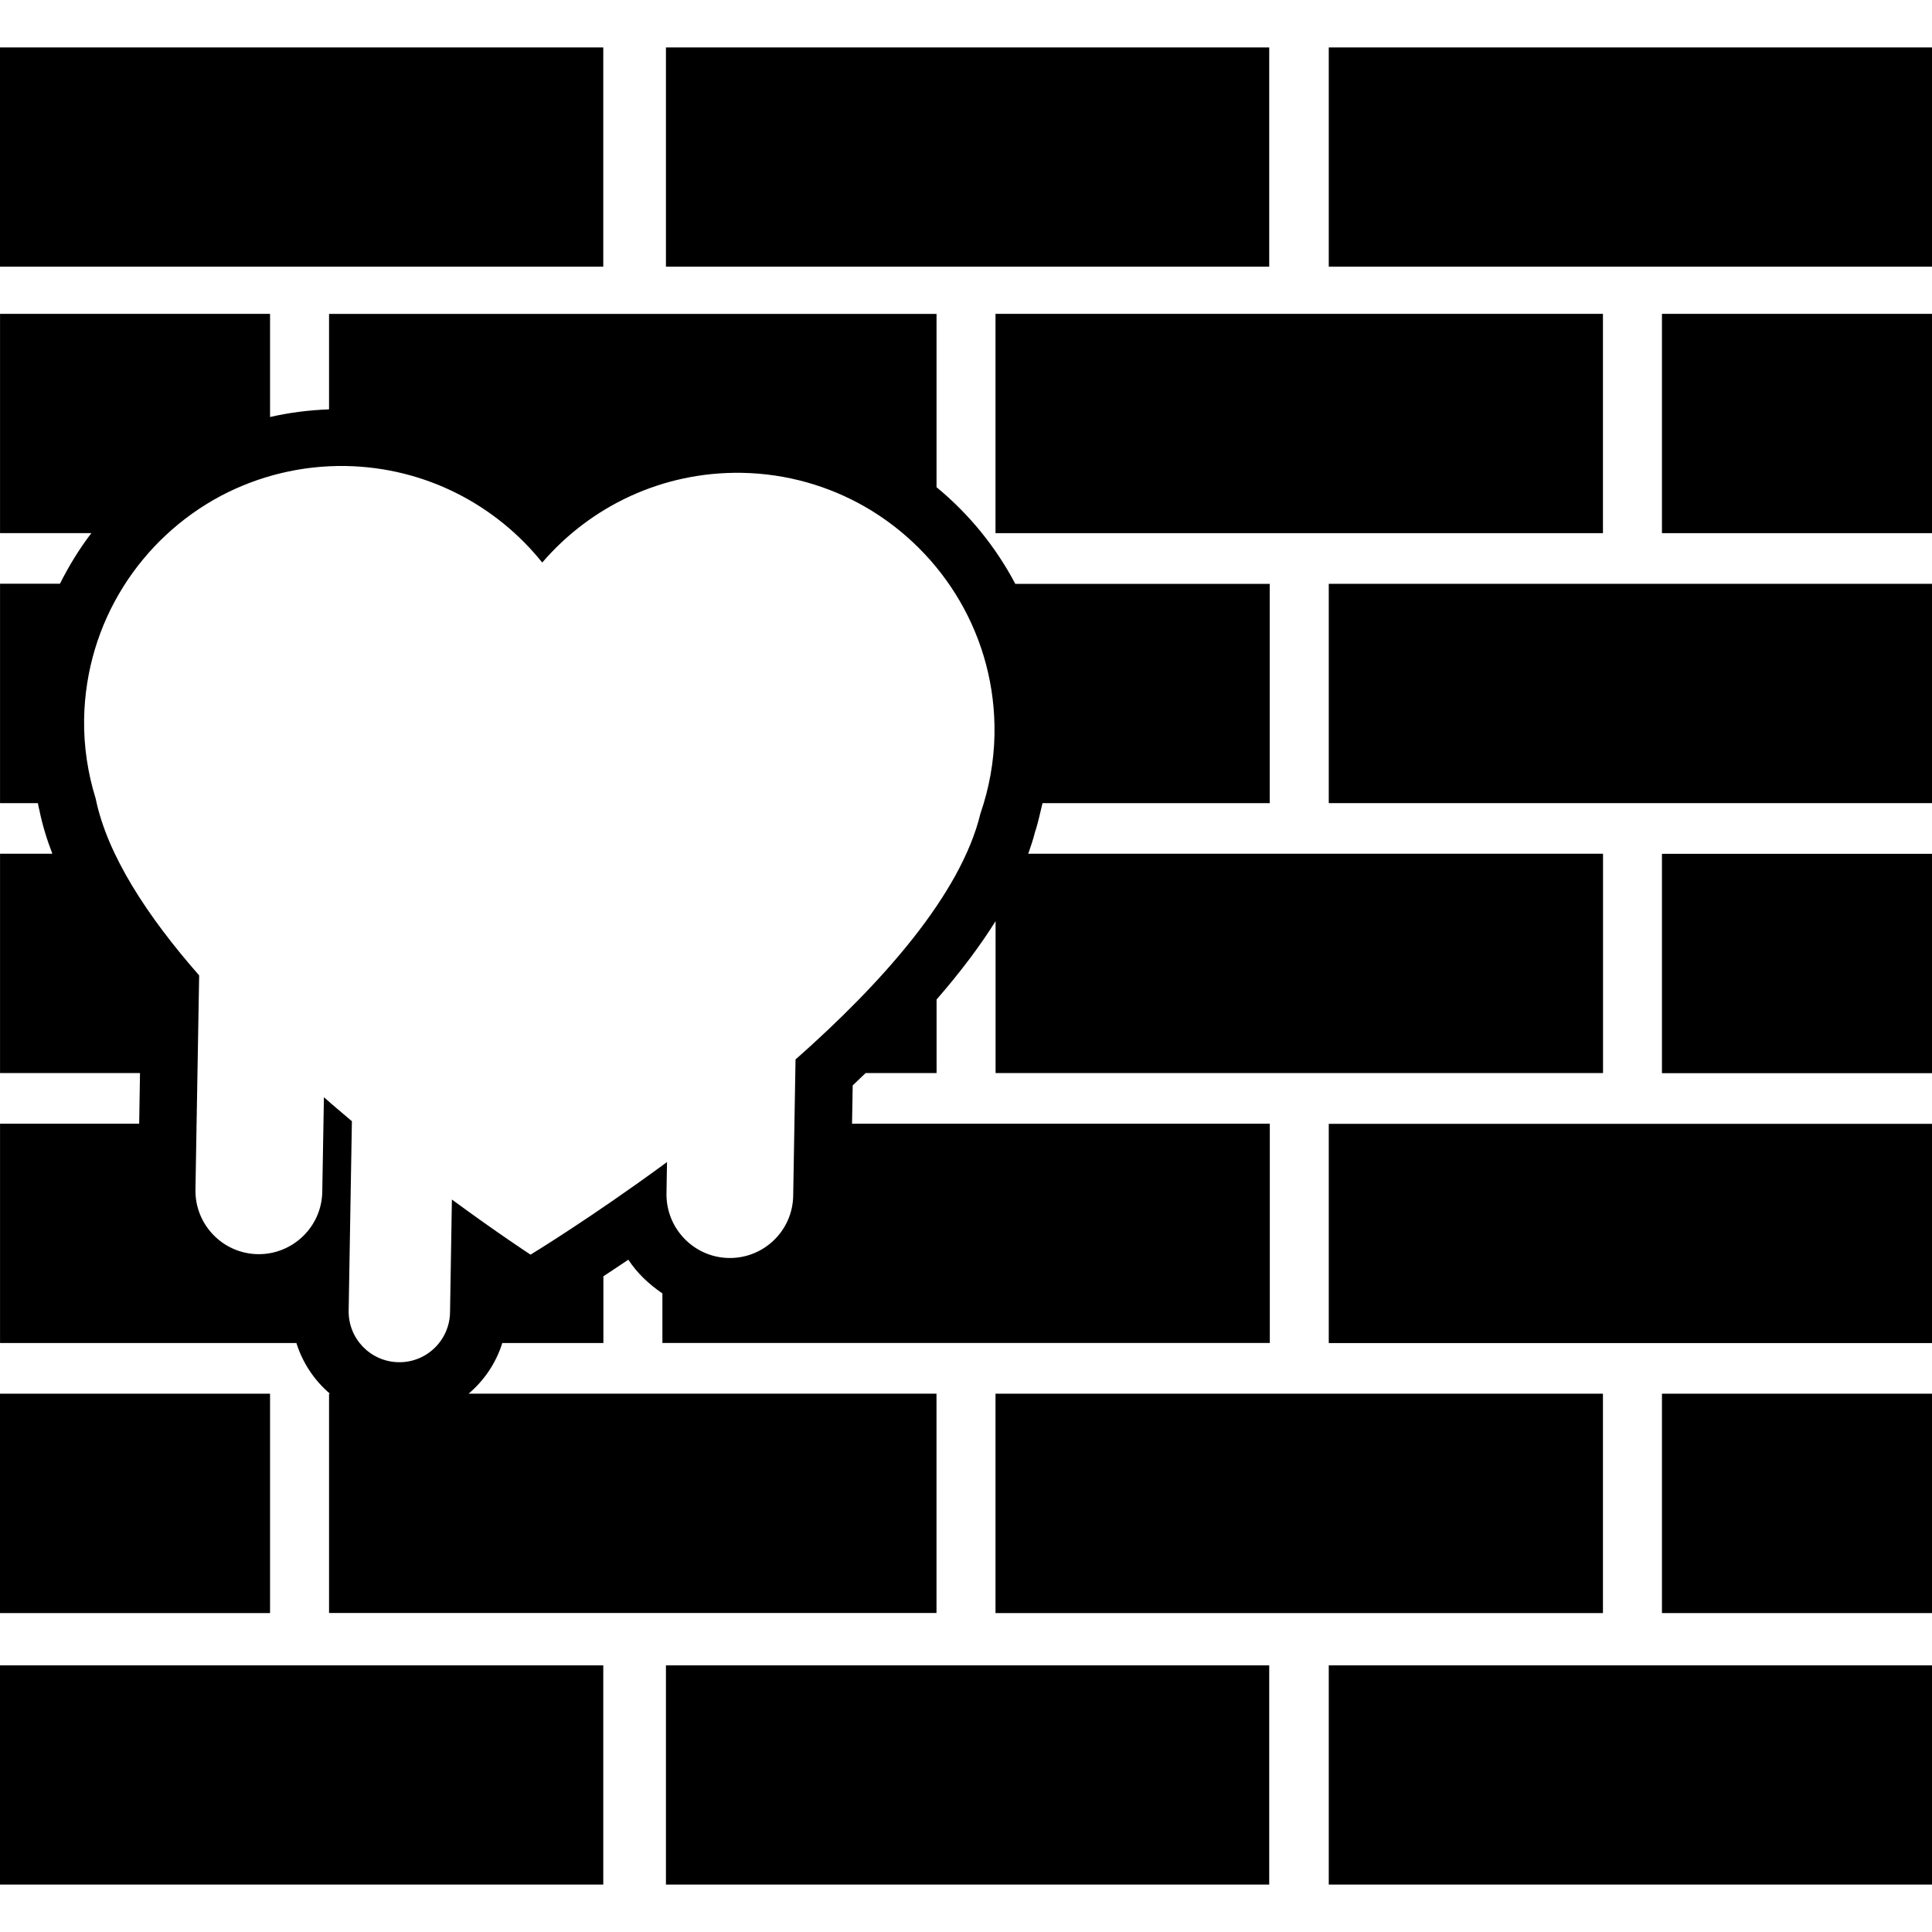
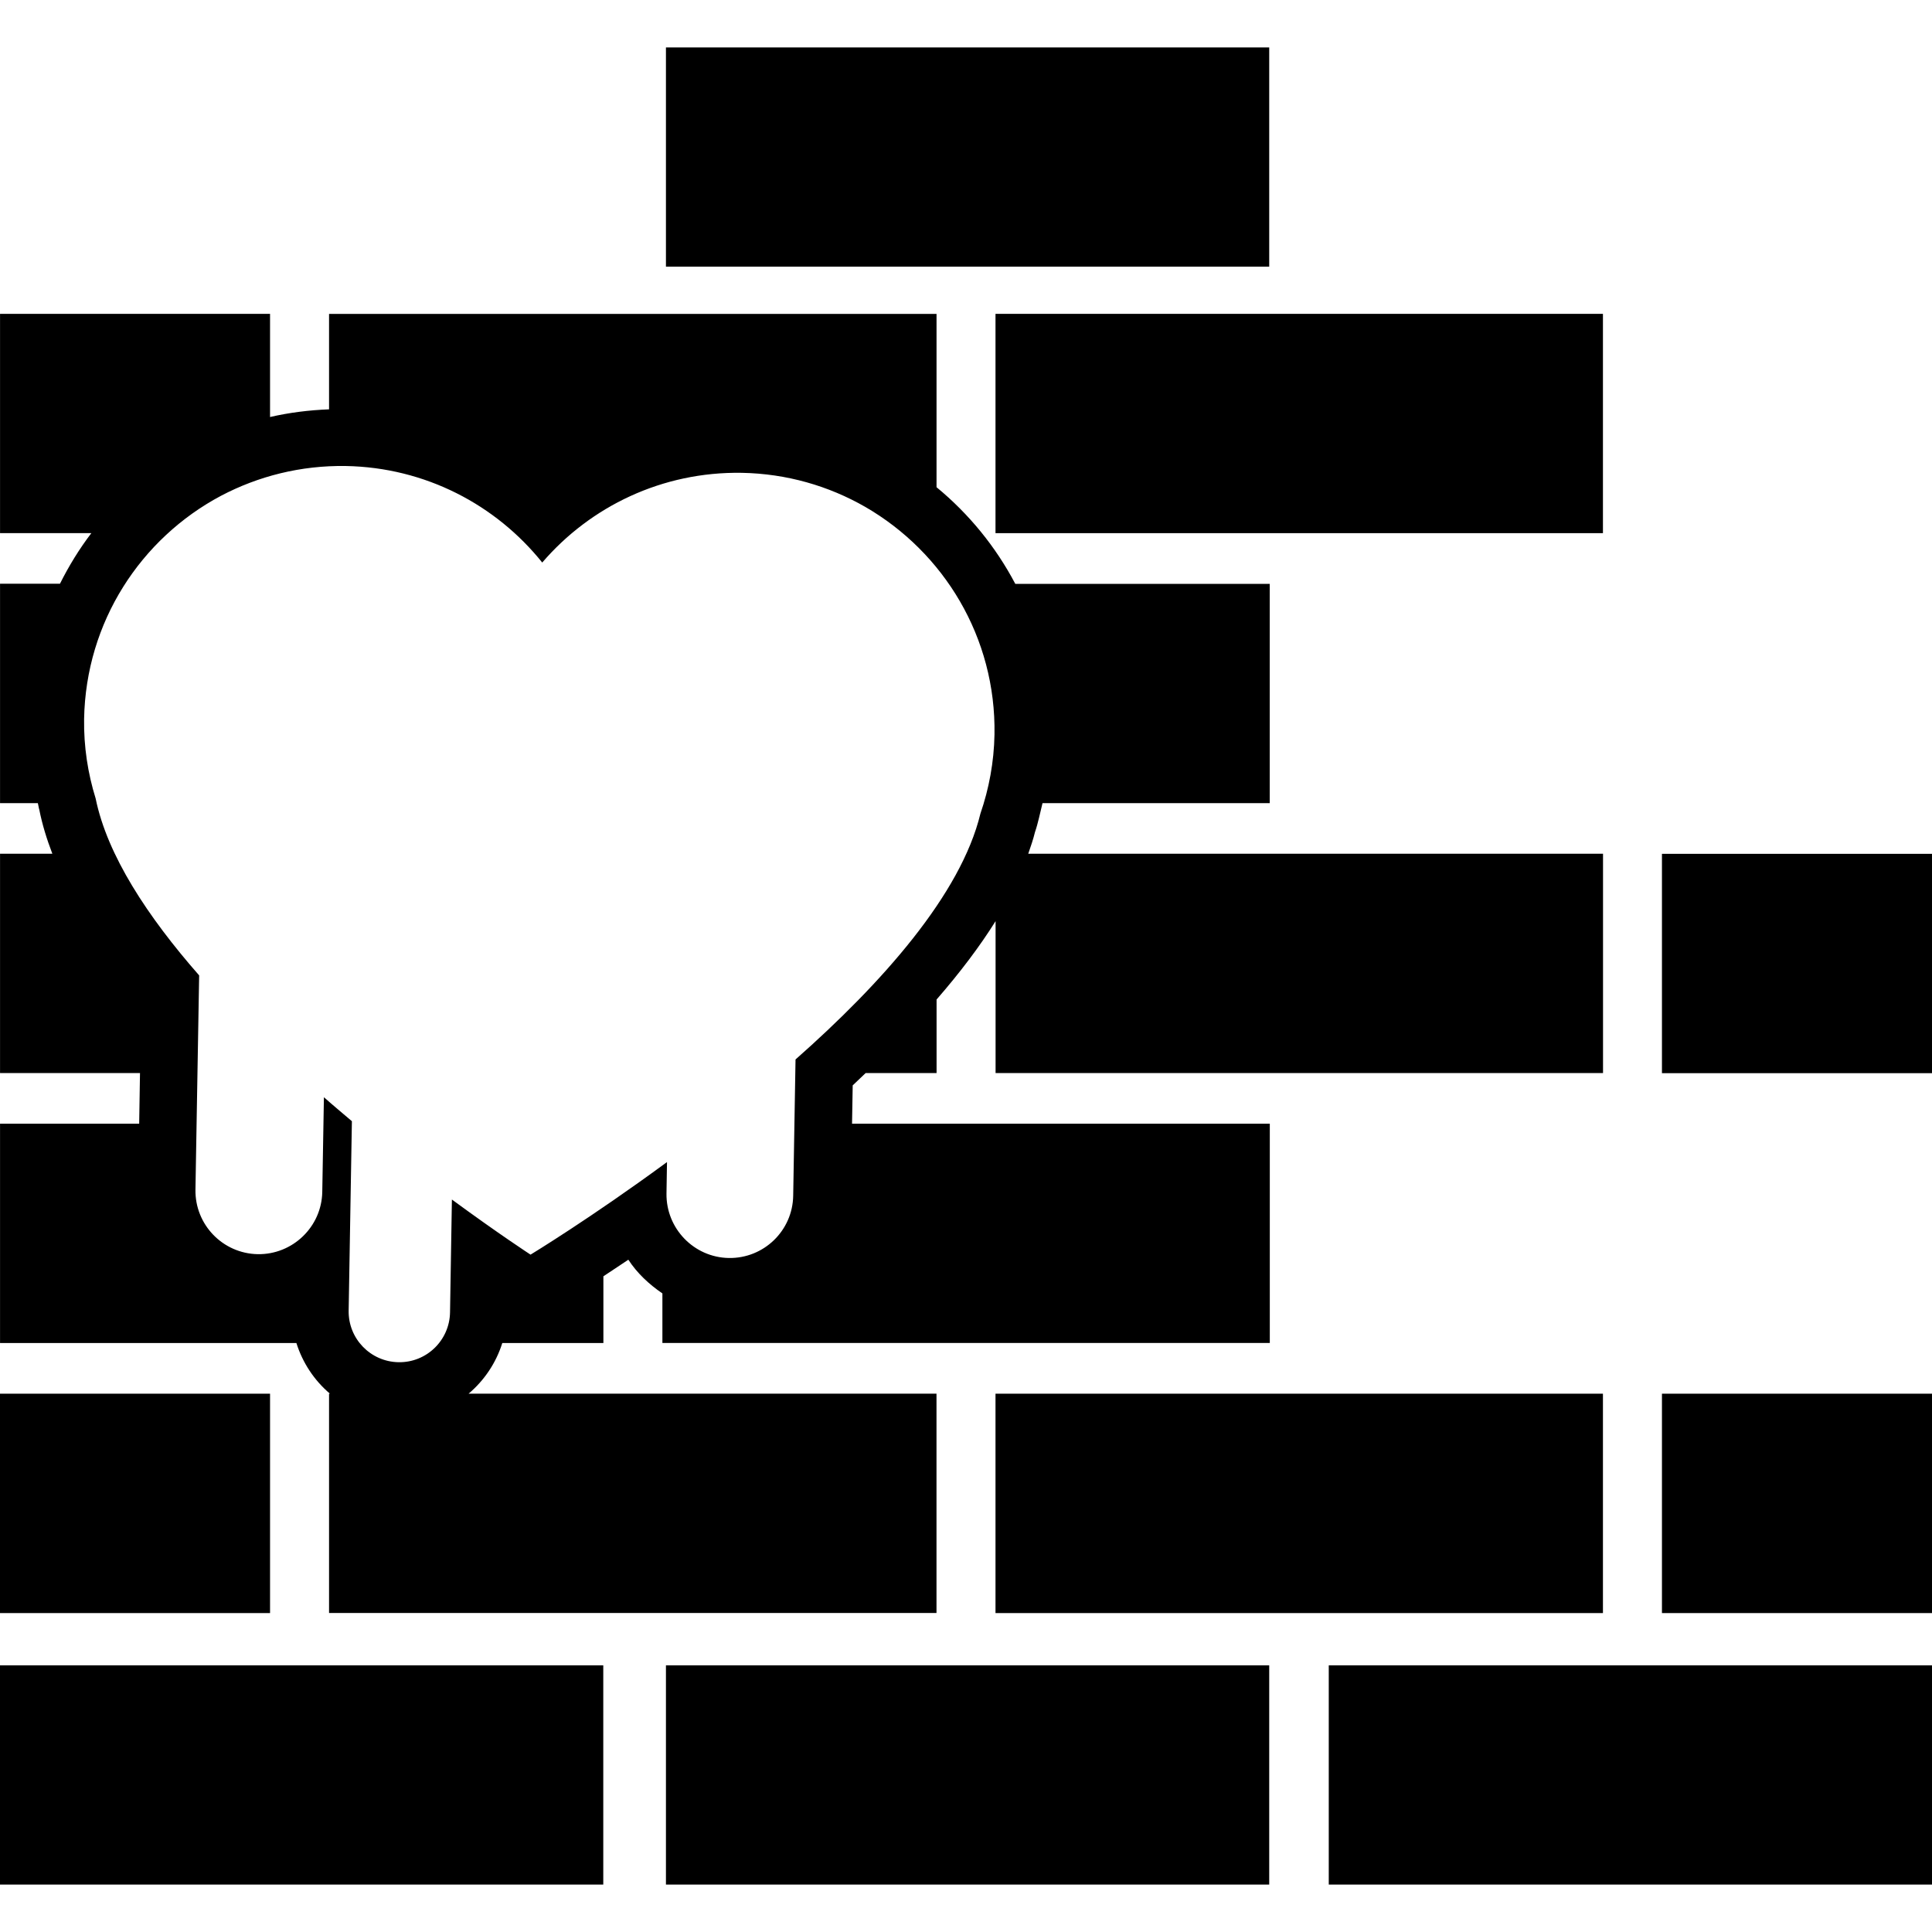
<svg xmlns="http://www.w3.org/2000/svg" version="1.1" id="Capa_1" x="0px" y="0px" width="49.572px" height="49.572px" viewBox="0 0 49.572 49.572" style="enable-background:new 0 0 49.572 49.572;" xml:space="preserve">
  <g>
    <g>
      <rect y="35.76" width="6.929" height="5.629" />
      <rect x="25.543" y="35.76" width="15.586" height="5.629" />
      <rect x="25.543" y="8.053" width="15.586" height="5.627" />
      <path d="M26.749,20.608h5.83v-5.627h-6.528c-0.498-0.945-1.183-1.79-2.021-2.48V8.055H8.443v2.448    c-0.509,0.02-1.017,0.082-1.514,0.197V8.053H0.001v5.626h2.343c-0.31,0.406-0.577,0.842-0.805,1.298H0.001v5.63h0.97    c0.015,0.054,0.021,0.119,0.038,0.172c0.074,0.37,0.187,0.743,0.334,1.126H0.001v5.628h3.591l-0.021,1.3h-3.57v5.627h7.604    c0.161,0.511,0.46,0.96,0.86,1.299H8.443v5.628h15.586v-5.628H12.024c0.4-0.339,0.702-0.784,0.864-1.299h2.594v-1.712    c0.195-0.13,0.404-0.27,0.64-0.426c0.225,0.345,0.529,0.629,0.874,0.865v1.271h15.585v-5.625H21.862l0.017-0.984    c0.117-0.109,0.219-0.209,0.332-0.316h1.82v-1.887c0.604-0.694,1.113-1.369,1.514-2.011v3.898h15.586v-5.627H26.383    c0.065-0.187,0.129-0.374,0.172-0.552C26.639,21.11,26.686,20.857,26.749,20.608z M25.156,20.876    c-0.501,2.073-2.523,4.347-4.744,6.308l-0.06,3.496c-0.014,0.898-0.755,1.614-1.654,1.598c-0.894-0.016-1.61-0.758-1.597-1.654    l0.013-0.807c-1.959,1.44-3.501,2.375-3.501,2.375s-0.817-0.532-2.018-1.414l-0.048,2.896c-0.013,0.719-0.604,1.291-1.322,1.278    c-0.719-0.013-1.291-0.604-1.279-1.323l0.083-4.861c-0.236-0.201-0.478-0.402-0.718-0.615L8.269,30.58    c-0.014,0.896-0.758,1.615-1.658,1.6C5.716,32.162,5,31.424,5.015,30.523l0.095-5.496c-1.324-1.509-2.359-3.084-2.656-4.54    c-0.2-0.645-0.307-1.33-0.296-2.041c0.045-2.49,1.456-4.631,3.511-5.724c0.957-0.504,2.048-0.783,3.202-0.765    c2.043,0.036,3.854,0.996,5.042,2.477c1.234-1.438,3.077-2.336,5.121-2.302c1.151,0.021,2.229,0.336,3.167,0.874    c2.015,1.164,3.359,3.351,3.316,5.841C25.504,19.556,25.375,20.24,25.156,20.876z" />
-       <rect x="42.643" y="8.053" width="6.93" height="5.627" />
      <rect x="42.643" y="21.908" width="6.93" height="5.628" />
-       <rect x="34.094" y="28.836" width="15.479" height="5.625" />
-       <rect x="34.094" y="14.98" width="15.479" height="5.627" />
      <rect x="42.643" y="35.76" width="6.93" height="5.629" />
      <rect x="34.094" y="42.73" width="15.479" height="5.625" />
      <rect x="17.087" y="42.73" width="15.479" height="5.625" />
      <rect y="42.73" width="15.479" height="5.625" />
-       <rect x="34.094" y="1.217" width="15.479" height="5.625" />
      <rect x="17.087" y="1.217" width="15.479" height="5.625" />
-       <rect y="1.217" width="15.479" height="5.625" />
    </g>
  </g>
  <g>
</g>
  <g>
</g>
  <g>
</g>
  <g>
</g>
  <g>
</g>
  <g>
</g>
  <g>
</g>
  <g>
</g>
  <g>
</g>
  <g>
</g>
  <g>
</g>
  <g>
</g>
  <g>
</g>
  <g>
</g>
  <g>
</g>
</svg>